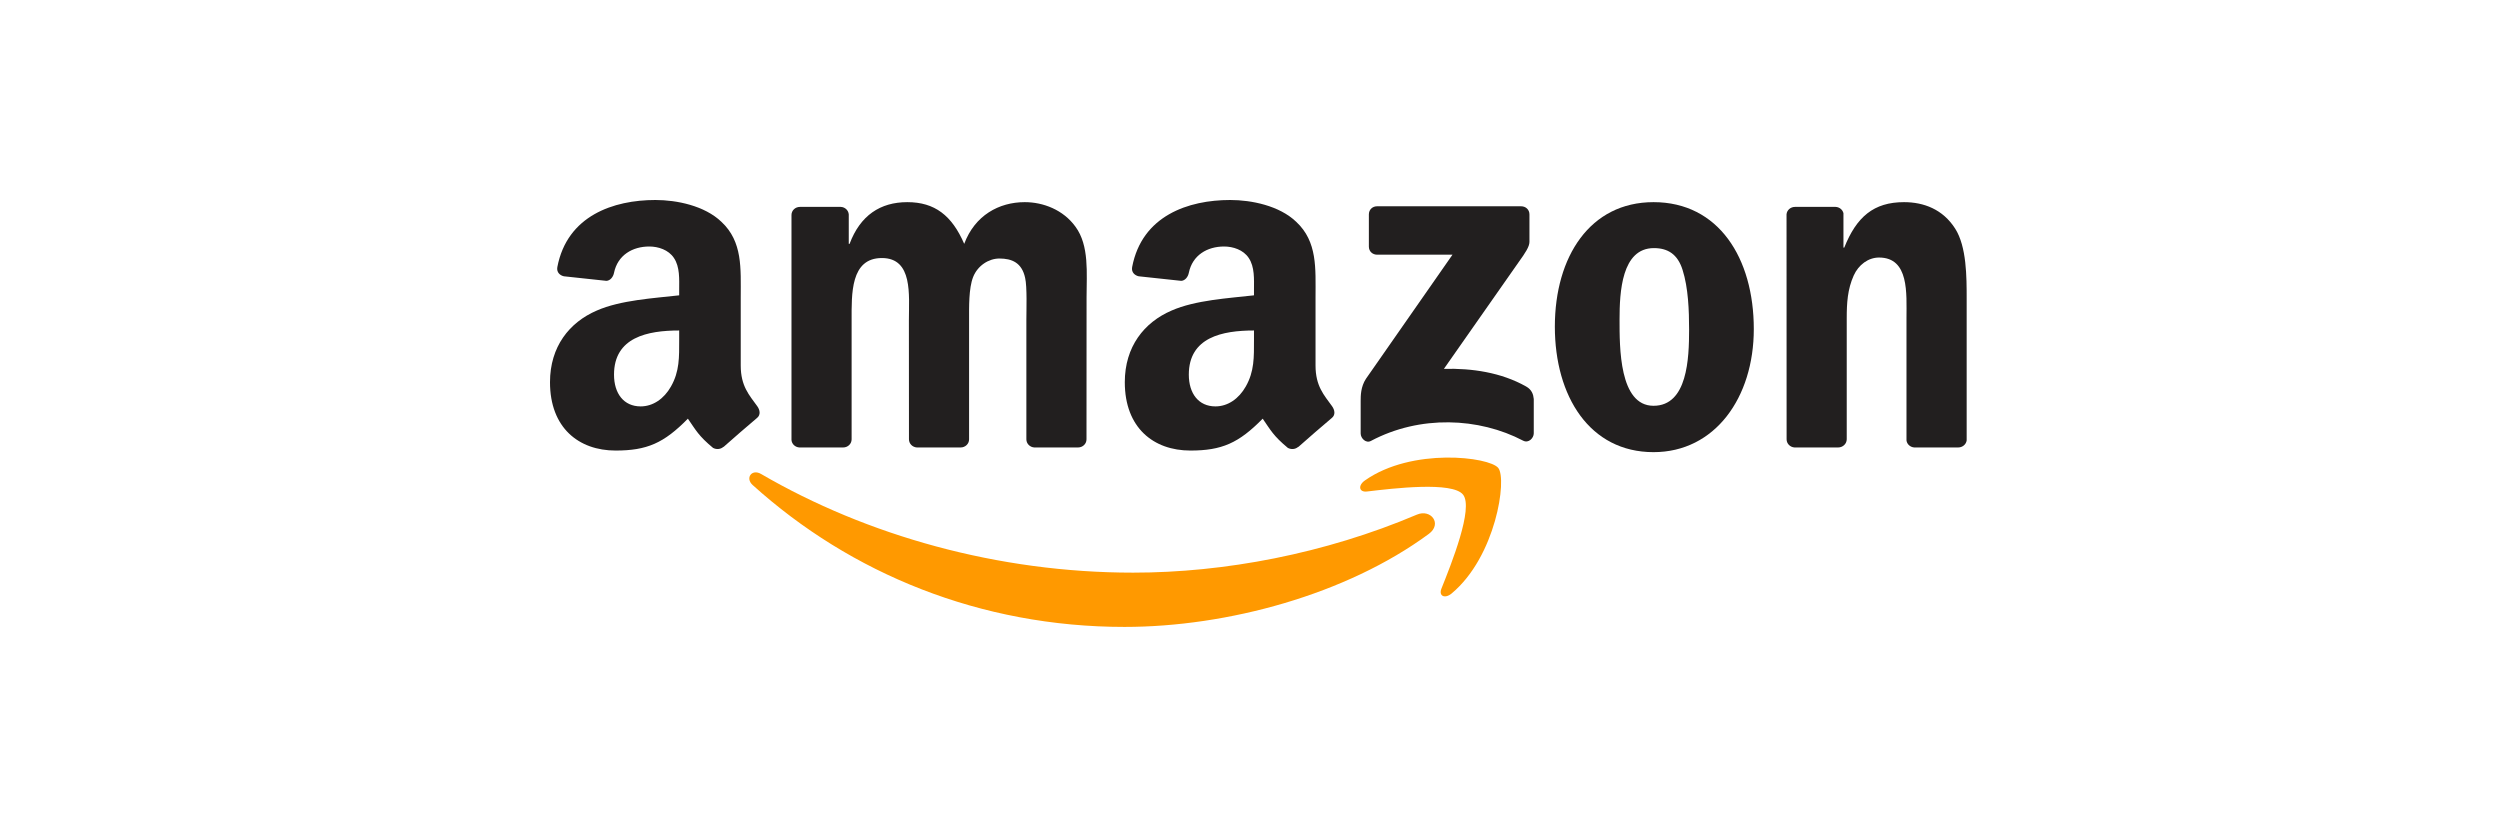
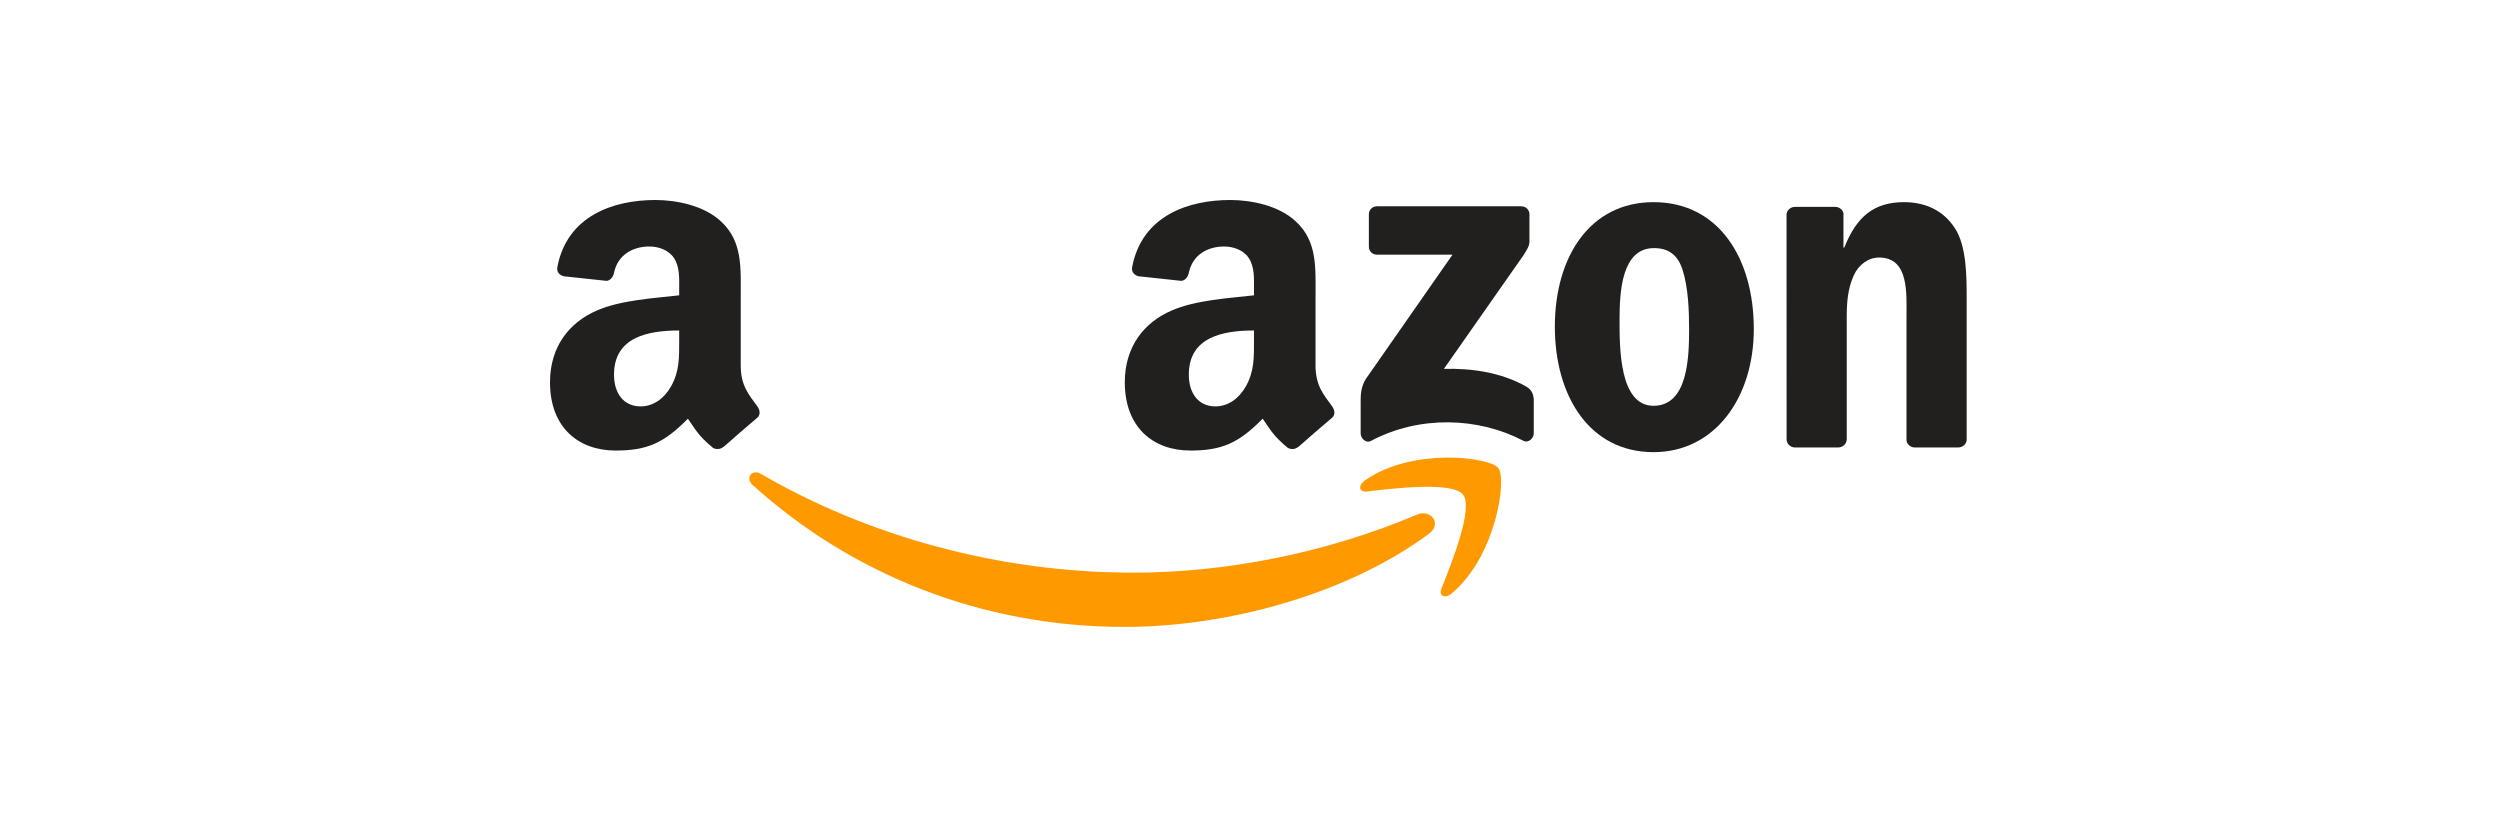
<svg xmlns="http://www.w3.org/2000/svg" width="150px" height="50px" viewBox="0 0 150 50" version="1.1">
  <title>Amazon Copy</title>
  <g id="Amazon-Copy" stroke="none" fill="none" fill-rule="evenodd" stroke-width="1">
    <g id="svg1936" transform="translate(33, 12)">
      <path d="M52.732,20.032 C47.793,23.673 40.633,25.615 34.469,25.615 C25.826,25.615 18.045,22.418 12.158,17.101 C11.696,16.683 12.11,16.113 12.665,16.439 C19.018,20.135 26.873,22.359 34.987,22.359 C40.459,22.359 46.479,21.227 52.015,18.877 C52.851,18.522 53.55,19.425 52.732,20.032" id="path8" fill="#FF9900" fill-rule="nonzero" />
      <path d="M54.786,17.682 C54.157,16.876 50.612,17.301 49.021,17.49 C48.537,17.549 48.463,17.127 48.899,16.824 C51.722,14.837 56.355,15.41 56.895,16.076 C57.435,16.746 56.754,21.39 54.101,23.606 C53.694,23.946 53.306,23.765 53.487,23.314 C54.083,21.826 55.419,18.493 54.786,17.682" id="path10" fill="#FF9900" fill-rule="nonzero" />
      <path d="M49.132,2.797 L49.132,0.866 C49.132,0.573 49.354,0.377 49.621,0.377 L58.268,0.377 C58.545,0.377 58.767,0.577 58.767,0.866 L58.767,2.52 C58.763,2.797 58.53,3.16 58.116,3.733 L53.635,10.131 C55.3,10.09 57.058,10.338 58.567,11.189 C58.908,11.381 59,11.662 59.026,11.94 L59.026,14.001 C59.026,14.282 58.715,14.611 58.39,14.441 C55.729,13.046 52.196,12.894 49.254,14.456 C48.955,14.619 48.64,14.293 48.64,14.012 L48.64,12.055 C48.64,11.74 48.644,11.204 48.958,10.726 L54.149,3.282 L49.632,3.282 C49.354,3.282 49.132,3.086 49.132,2.797" id="path12" fill="#221F1F" fill-rule="nonzero" />
-       <path d="M17.59,14.848 L14.959,14.848 C14.707,14.83 14.508,14.641 14.489,14.4 L14.489,0.899 C14.489,0.629 14.715,0.414 14.996,0.414 L17.449,0.414 C17.704,0.425 17.908,0.622 17.926,0.866 L17.926,2.631 L17.975,2.631 C18.615,0.925 19.817,0.129 21.438,0.129 C23.084,0.129 24.113,0.925 24.853,2.631 C25.489,0.925 26.936,0.129 28.486,0.129 C29.589,0.129 30.795,0.585 31.531,1.606 C32.364,2.742 32.194,4.392 32.194,5.839 L32.19,14.36 C32.19,14.63 31.964,14.848 31.683,14.848 L29.056,14.848 C28.793,14.83 28.582,14.619 28.582,14.36 L28.582,7.204 C28.582,6.634 28.634,5.213 28.508,4.673 C28.312,3.767 27.724,3.511 26.962,3.511 C26.325,3.511 25.659,3.937 25.389,4.618 C25.119,5.298 25.145,6.438 25.145,7.204 L25.145,14.36 C25.145,14.63 24.919,14.848 24.638,14.848 L22.011,14.848 C21.745,14.83 21.538,14.619 21.538,14.36 L21.534,7.204 C21.534,5.698 21.782,3.482 19.913,3.482 C18.023,3.482 18.097,5.642 18.097,7.204 L18.097,14.36 C18.097,14.63 17.871,14.848 17.59,14.848" id="path14" fill="#221F1F" fill-rule="nonzero" />
      <path d="M66.211,0.129 C70.115,0.129 72.228,3.482 72.228,7.744 C72.228,11.862 69.893,15.129 66.211,15.129 C62.378,15.129 60.291,11.777 60.291,7.6 C60.291,3.397 62.404,0.129 66.211,0.129 M66.234,2.886 C64.295,2.886 64.173,5.528 64.173,7.174 C64.173,8.824 64.147,12.347 66.211,12.347 C68.25,12.347 68.346,9.505 68.346,7.774 C68.346,6.634 68.298,5.272 67.954,4.192 C67.658,3.252 67.07,2.886 66.234,2.886" id="path16" fill="#221F1F" fill-rule="nonzero" />
      <path d="M77.289,14.848 L74.67,14.848 C74.407,14.83 74.196,14.619 74.196,14.36 L74.192,0.855 C74.215,0.607 74.433,0.414 74.699,0.414 L77.138,0.414 C77.367,0.425 77.556,0.581 77.607,0.792 L77.607,2.856 L77.656,2.856 C78.392,1.01 79.424,0.129 81.241,0.129 C82.421,0.129 83.572,0.555 84.312,1.72 C85,2.801 85,4.618 85,5.924 L85,14.423 C84.97,14.659 84.752,14.848 84.493,14.848 L81.855,14.848 C81.615,14.83 81.415,14.652 81.389,14.423 L81.389,7.089 C81.389,5.613 81.559,3.452 79.742,3.452 C79.102,3.452 78.514,3.881 78.222,4.532 C77.852,5.358 77.804,6.179 77.804,7.089 L77.804,14.36 C77.8,14.63 77.57,14.848 77.289,14.848" id="path18" fill="#221F1F" fill-rule="nonzero" />
      <g id="use28" transform="translate(34.488, 0)" fill="#221F1F" fill-rule="nonzero">
        <path d="M7.751,8.399 L7.751,7.829 C5.85,7.829 3.841,8.236 3.841,10.478 C3.841,11.614 4.429,12.384 5.439,12.384 C6.179,12.384 6.841,11.929 7.259,11.189 C7.777,10.279 7.751,9.424 7.751,8.399 M10.404,14.811 C10.23,14.966 9.979,14.978 9.783,14.874 C8.91,14.149 8.754,13.812 8.273,13.12 C6.83,14.593 5.809,15.033 3.937,15.033 C1.724,15.033 0,13.668 0,10.933 C0,8.799 1.158,7.344 2.805,6.634 C4.233,6.005 6.227,5.894 7.751,5.72 L7.751,5.38 C7.751,4.754 7.8,4.014 7.433,3.474 C7.111,2.99 6.497,2.79 5.957,2.79 C4.954,2.79 4.059,3.304 3.841,4.37 C3.796,4.606 3.622,4.84 3.385,4.851 L0.832,4.577 C0.618,4.529 0.381,4.355 0.44,4.026 C1.029,0.932 3.822,0 6.323,0 C7.603,0 9.276,0.34 10.286,1.31 C11.566,2.505 11.444,4.1 11.444,5.835 L11.444,9.934 C11.444,11.167 11.955,11.707 12.436,12.373 C12.606,12.61 12.643,12.894 12.428,13.072 C11.892,13.52 10.937,14.352 10.412,14.818 L10.404,14.811" id="path30" />
      </g>
      <path d="M7.751,8.399 L7.751,7.829 C5.85,7.829 3.841,8.236 3.841,10.478 C3.841,11.614 4.429,12.384 5.439,12.384 C6.179,12.384 6.841,11.929 7.259,11.189 C7.777,10.279 7.751,9.424 7.751,8.399 M10.404,14.811 C10.23,14.966 9.979,14.978 9.783,14.874 C8.91,14.149 8.754,13.812 8.273,13.12 C6.83,14.593 5.809,15.033 3.937,15.033 C1.724,15.033 0,13.668 0,10.933 C0,8.799 1.158,7.344 2.805,6.634 C4.233,6.005 6.227,5.894 7.751,5.72 L7.751,5.38 C7.751,4.754 7.8,4.014 7.433,3.474 C7.111,2.99 6.497,2.79 5.957,2.79 C4.954,2.79 4.059,3.304 3.841,4.37 C3.796,4.606 3.622,4.84 3.385,4.851 L0.832,4.577 C0.618,4.529 0.381,4.355 0.44,4.026 C1.029,0.932 3.822,0 6.323,0 C7.603,0 9.276,0.34 10.286,1.31 C11.566,2.505 11.444,4.1 11.444,5.835 L11.444,9.934 C11.444,11.167 11.955,11.707 12.436,12.373 C12.606,12.61 12.643,12.894 12.428,13.072 C11.892,13.52 10.937,14.352 10.412,14.818 L10.404,14.811" id="path30" fill="#221F1F" fill-rule="nonzero" />
    </g>
  </g>
</svg>